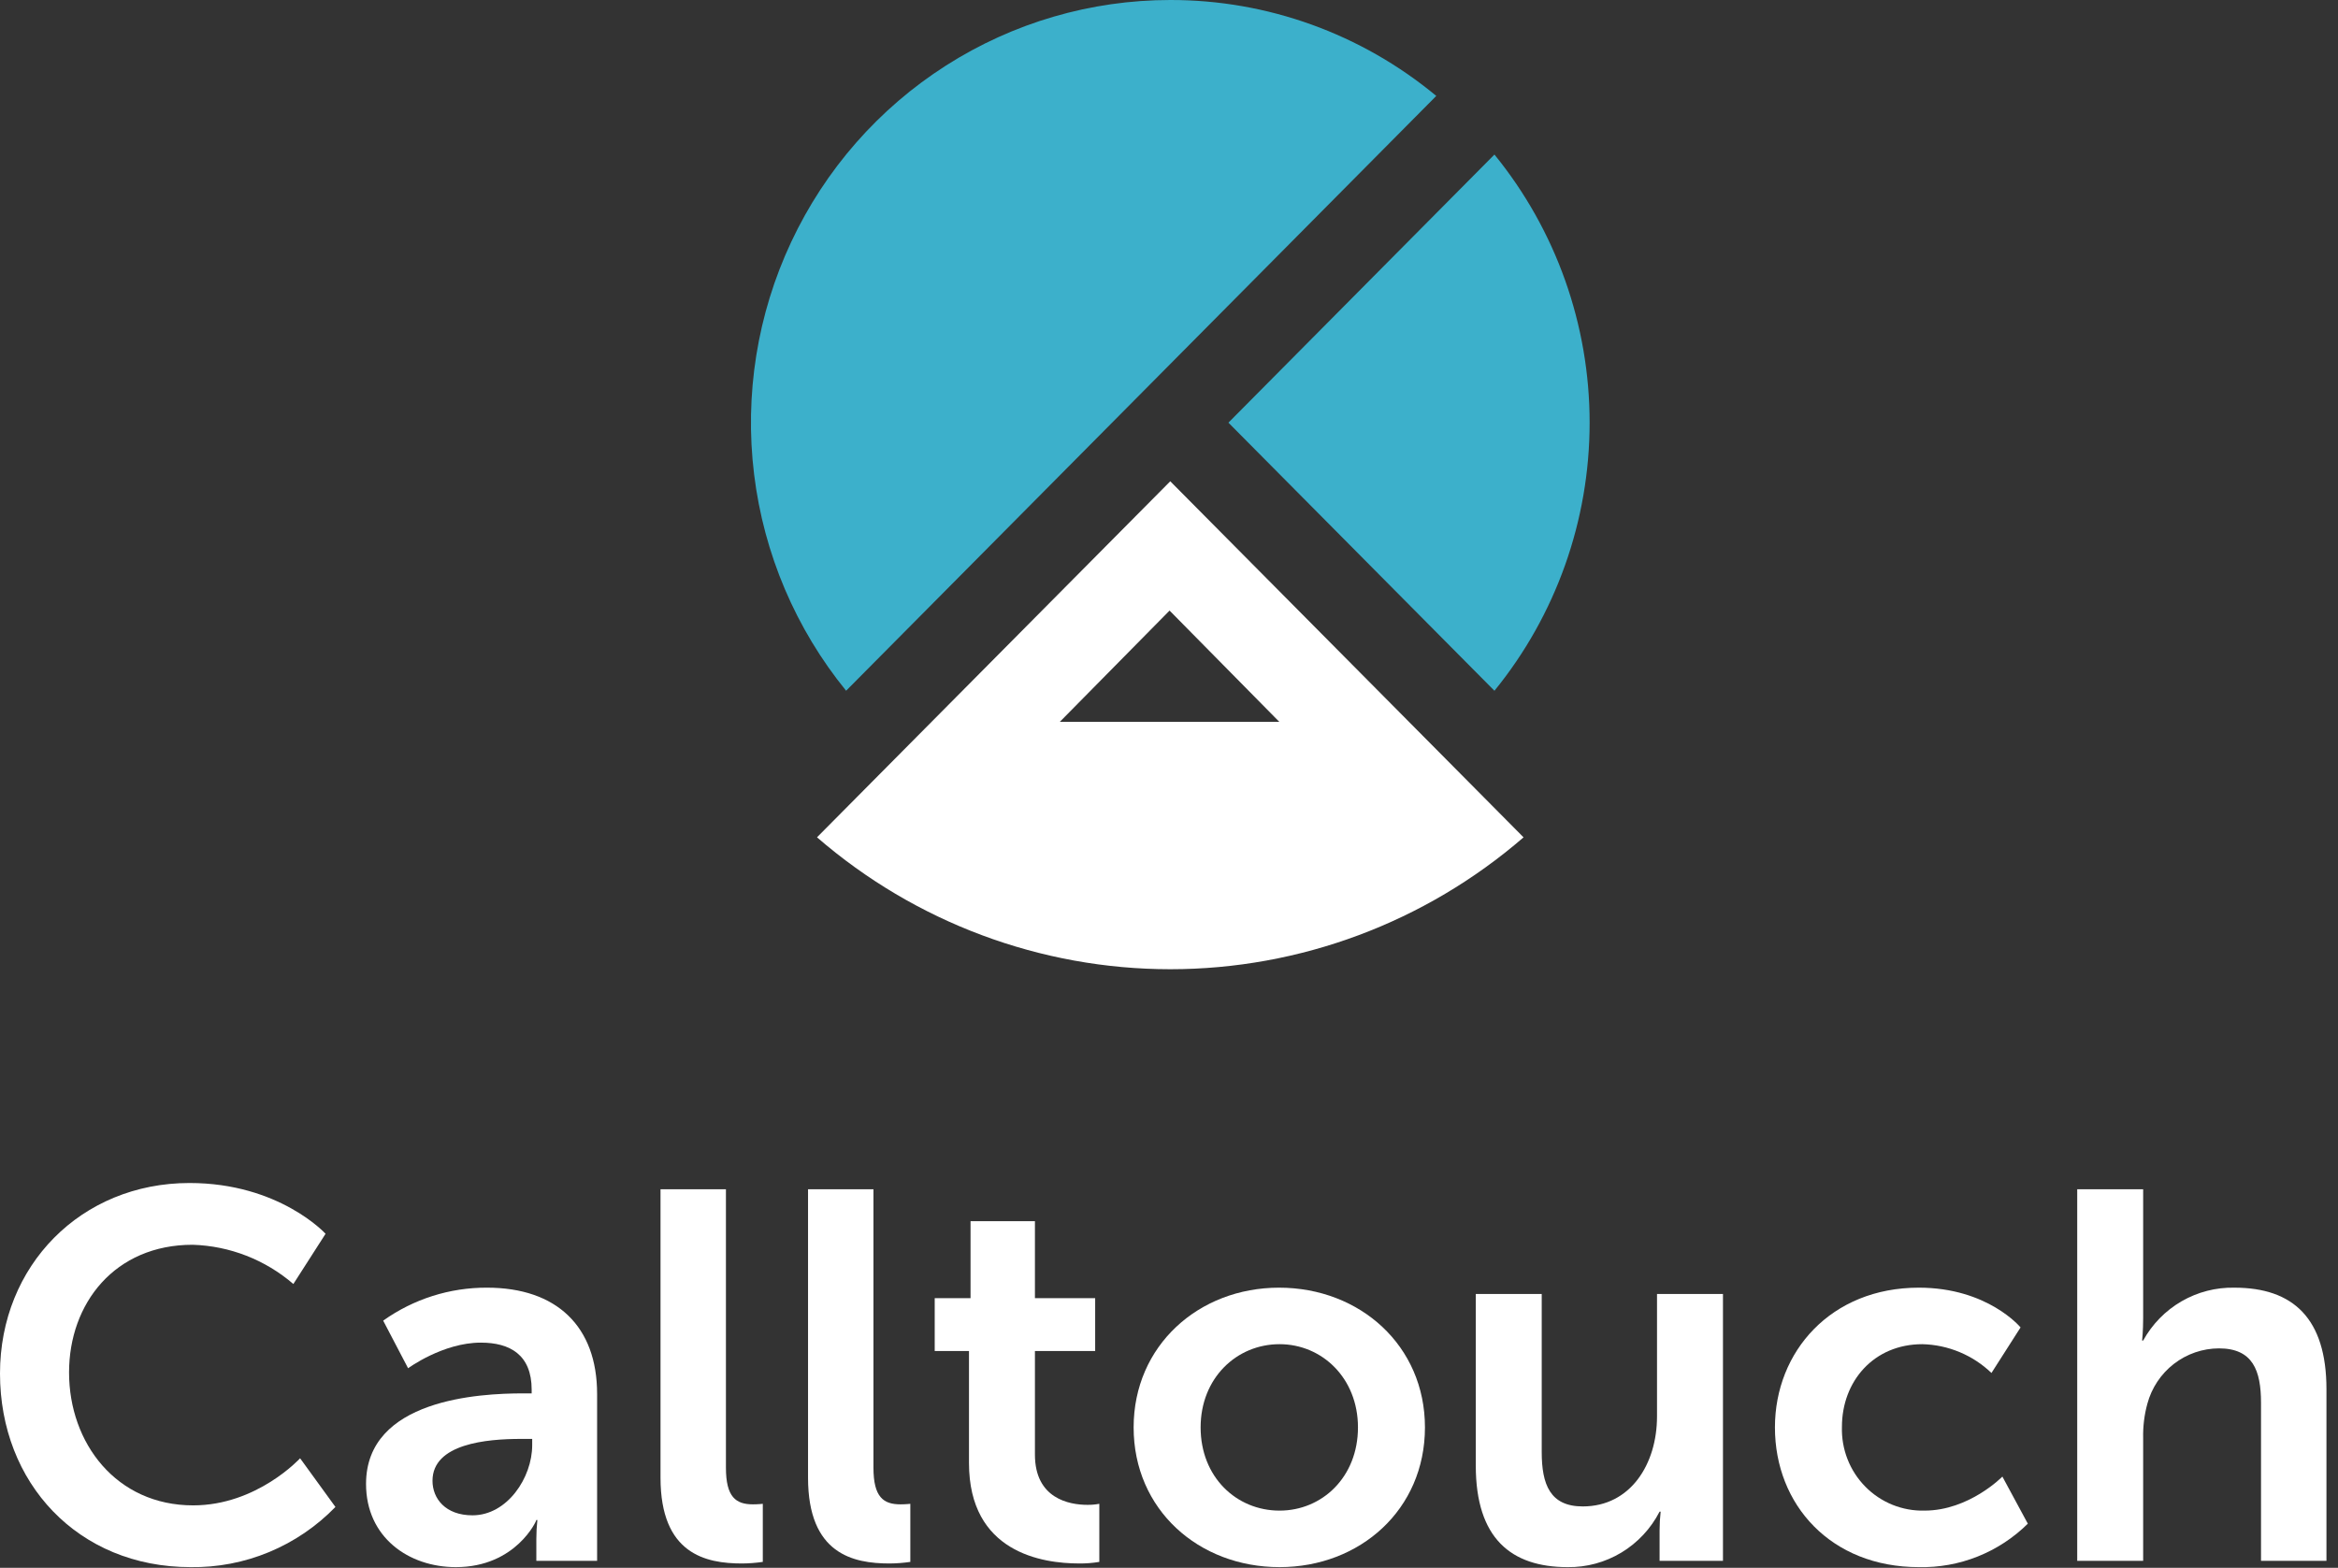
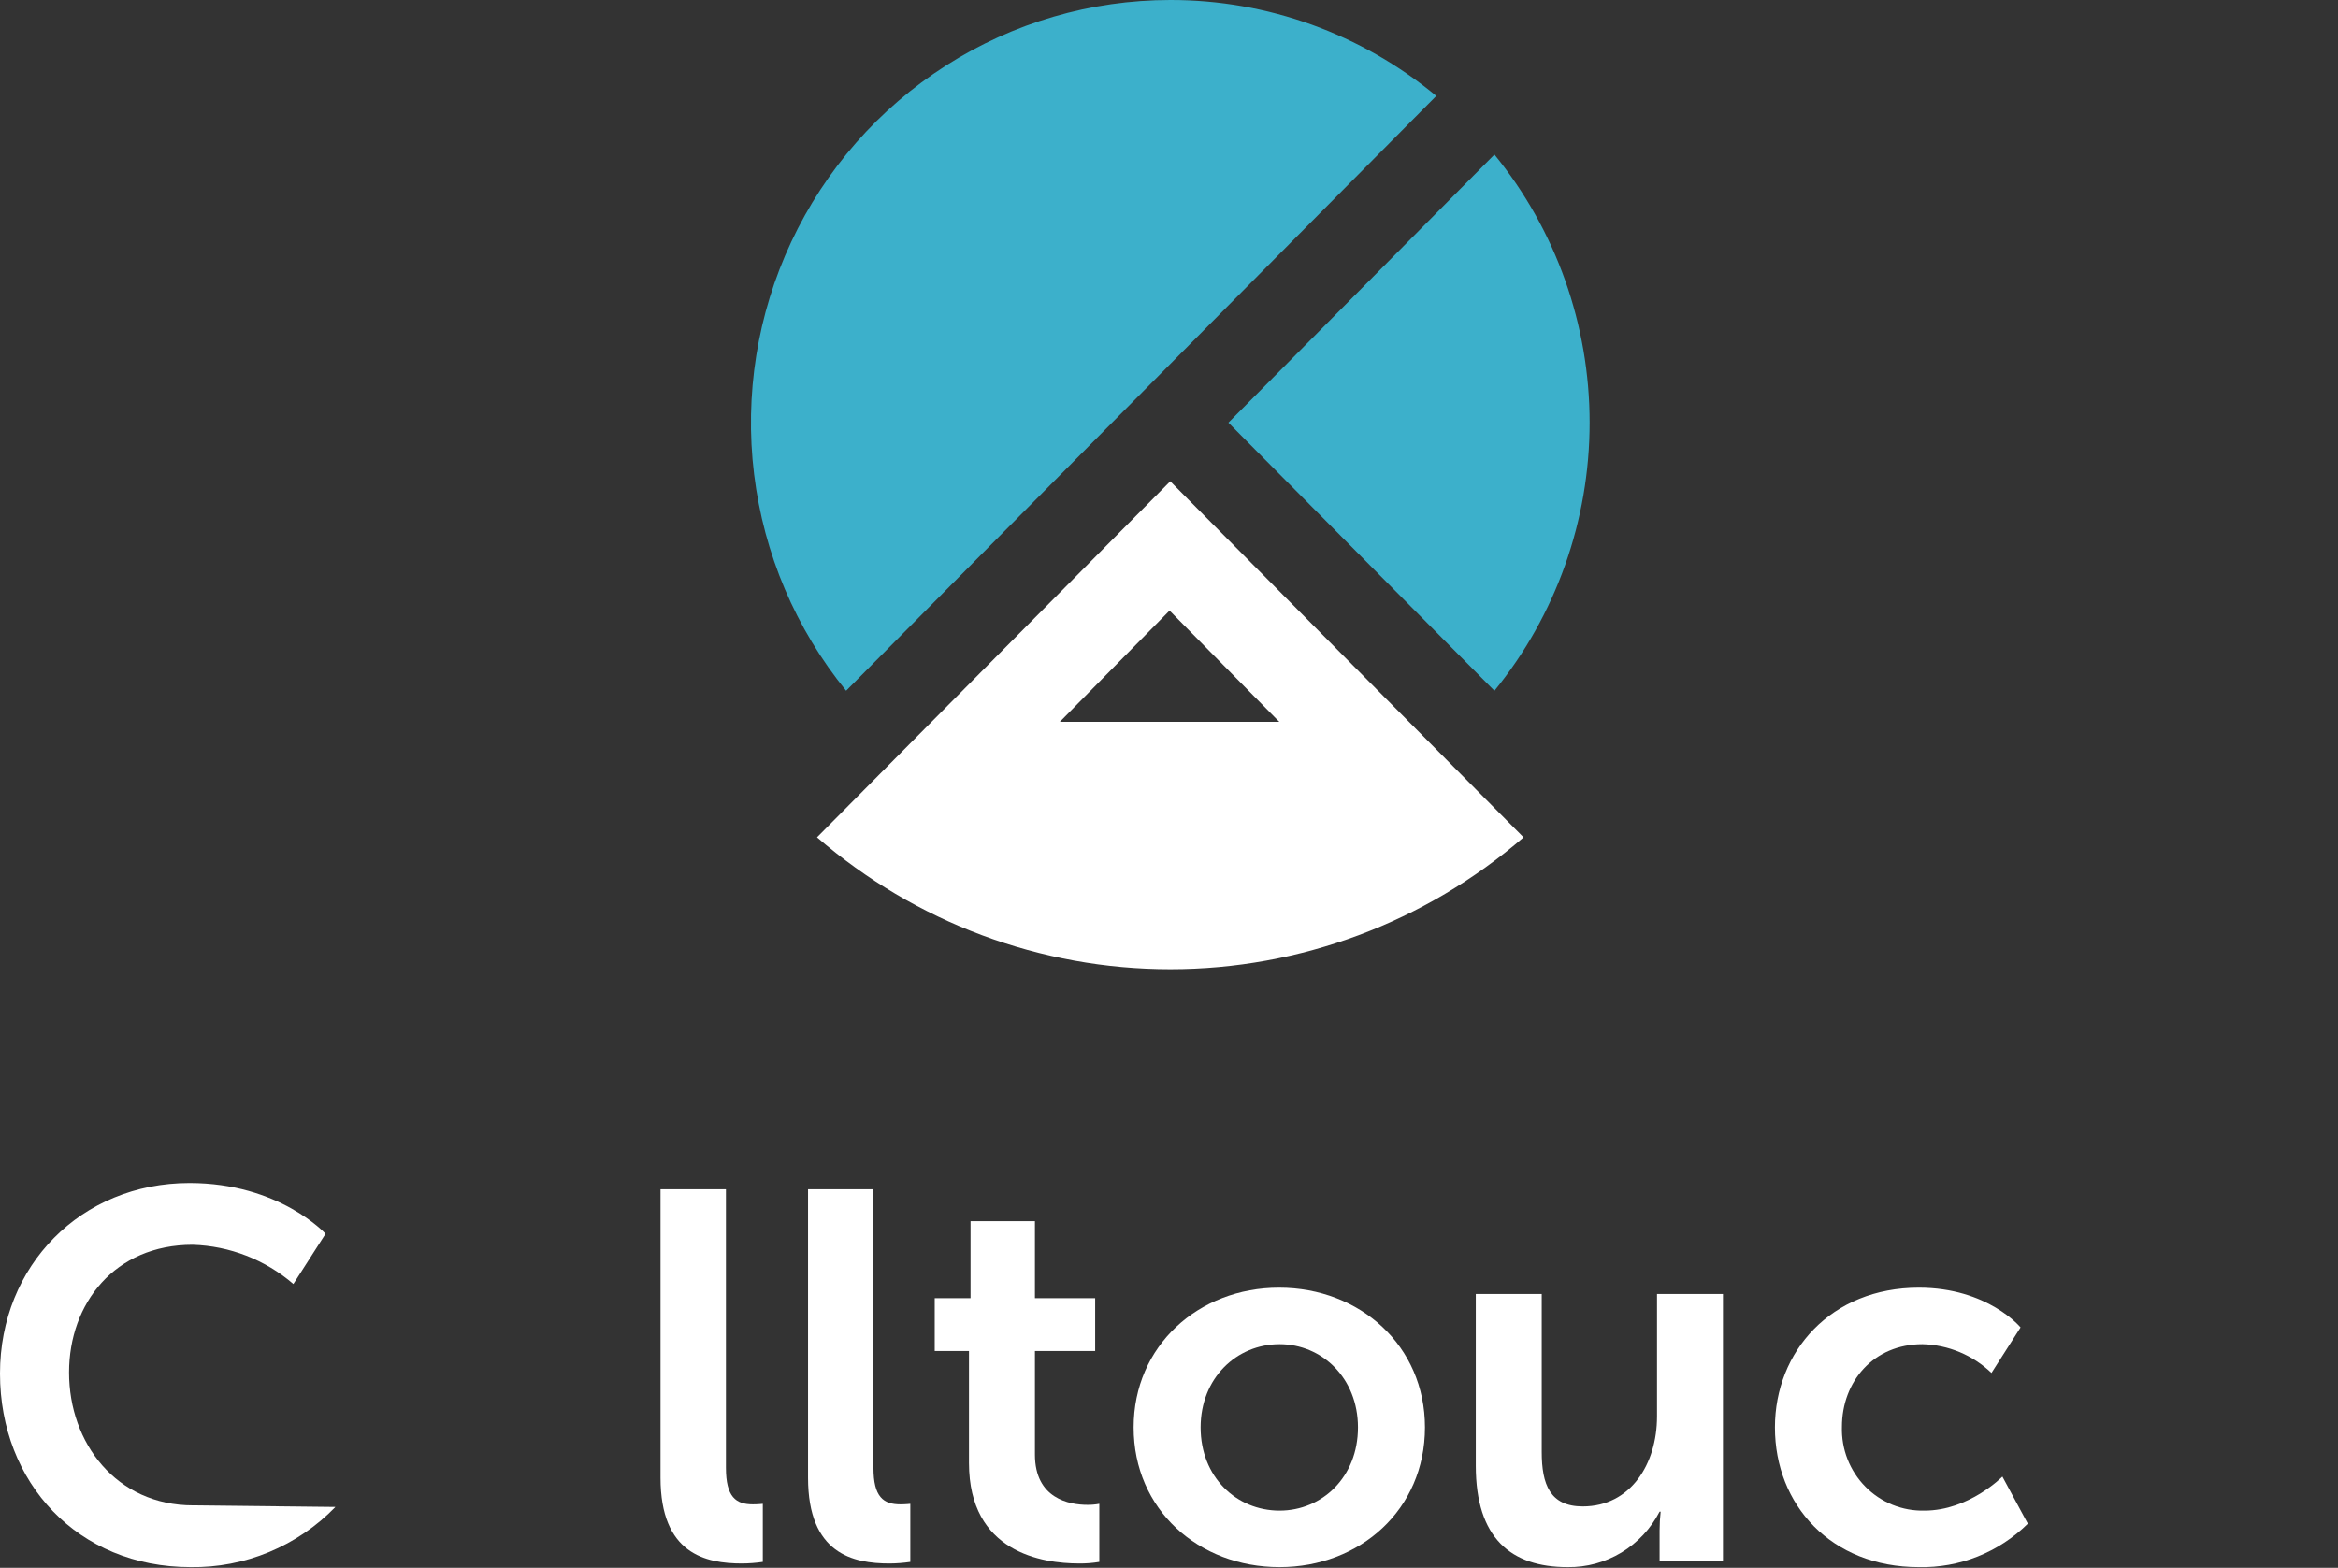
<svg xmlns="http://www.w3.org/2000/svg" width="164" height="110" viewBox="0 0 164 110" fill="none">
  <rect x="0" y="0" width="164" height="110" fill="#333333" stroke="none" />
-   <path d="M13.294 83C19.595 83 22.837 86.562 22.837 86.562L20.578 90.086C18.603 88.383 16.11 87.412 13.512 87.333C8.049 87.333 4.844 91.445 4.844 96.292C4.844 101.249 8.158 105.617 13.549 105.617C18.029 105.617 21.051 102.313 21.051 102.313L23.529 105.728C22.208 107.09 20.626 108.167 18.878 108.893C17.131 109.619 15.256 109.979 13.366 109.95C5.464 109.95 0 104.039 0 96.365C0 88.801 5.682 83 13.294 83" fill="white" />
-   <path d="M36.676 97.76H37.294V97.503C37.294 95.043 35.764 94.199 33.726 94.199C31.066 94.199 28.626 95.997 28.626 95.997L26.878 92.656C29.008 91.139 31.555 90.331 34.163 90.343C39.043 90.343 41.884 93.06 41.884 97.797V109.509H37.622V107.967C37.622 107.526 37.646 107.084 37.695 106.645H37.622C37.659 106.645 36.201 109.95 31.977 109.95C28.662 109.95 25.676 107.857 25.676 104.112C25.676 98.164 33.652 97.76 36.676 97.76V97.76ZM33.142 106.315C35.582 106.315 37.331 103.671 37.331 101.396V100.954H36.53C34.163 100.954 30.338 101.284 30.338 103.892C30.338 105.141 31.248 106.315 33.142 106.315Z" fill="white" />
+   <path d="M13.294 83C19.595 83 22.837 86.562 22.837 86.562L20.578 90.086C18.603 88.383 16.11 87.412 13.512 87.333C8.049 87.333 4.844 91.445 4.844 96.292C4.844 101.249 8.158 105.617 13.549 105.617L23.529 105.728C22.208 107.09 20.626 108.167 18.878 108.893C17.131 109.619 15.256 109.979 13.366 109.95C5.464 109.95 0 104.039 0 96.365C0 88.801 5.682 83 13.294 83" fill="white" />
  <path d="M46.332 83.441H50.921V102.974C50.921 105.03 51.613 105.545 52.815 105.545C53.179 105.545 53.507 105.508 53.507 105.508V109.583C53.024 109.654 52.537 109.691 52.05 109.694C49.501 109.694 46.332 109.033 46.332 103.672V83.441Z" fill="white" />
  <path d="M56.68 83.441H61.269V102.974C61.269 105.03 61.961 105.545 63.163 105.545C63.527 105.545 63.855 105.508 63.855 105.508V109.583C63.372 109.654 62.885 109.691 62.398 109.694C59.848 109.694 56.68 109.033 56.68 103.672V83.441Z" fill="white" />
  <path d="M67.97 94.786H65.566V91.078H68.079V85.68H72.596V91.078H76.821V94.786H72.596V102.056C72.596 105.14 75 105.58 76.275 105.58C76.555 105.584 76.836 105.559 77.112 105.507V109.583C76.643 109.662 76.167 109.699 75.692 109.693C73.106 109.693 67.97 108.922 67.97 102.643V94.786Z" fill="white" />
  <path d="M89.719 90.343C95.401 90.343 99.954 94.418 99.954 100.146C99.954 105.911 95.401 109.95 89.754 109.95C84.074 109.95 79.519 105.911 79.519 100.146C79.519 94.418 84.074 90.343 89.719 90.343ZM89.754 105.985C92.741 105.985 95.255 103.634 95.255 100.146C95.255 96.695 92.741 94.308 89.754 94.308C86.732 94.308 84.218 96.695 84.218 100.146C84.218 103.634 86.732 105.985 89.754 105.985Z" fill="white" />
  <path d="M103.52 90.784H108.145V101.873C108.145 104.149 108.728 105.691 111.024 105.691C114.374 105.691 116.232 102.717 116.232 99.376V90.784H120.858V109.51H116.412V107.38C116.412 106.938 116.437 106.497 116.487 106.058H116.412C115.801 107.246 114.875 108.238 113.737 108.926C112.598 109.613 111.293 109.968 109.966 109.95C105.996 109.95 103.52 107.931 103.52 102.828V90.784Z" fill="white" />
  <path d="M134.594 90.343C139.439 90.343 141.733 93.133 141.733 93.133L139.692 96.328C138.383 95.072 136.655 94.352 134.849 94.308C131.425 94.308 129.203 96.916 129.203 100.11C129.18 100.885 129.313 101.656 129.595 102.377C129.877 103.099 130.302 103.754 130.844 104.304C131.385 104.854 132.034 105.287 132.746 105.576C133.461 105.864 134.225 106.004 134.994 105.985C138.127 105.985 140.458 103.598 140.458 103.598L142.243 106.902C141.234 107.899 140.037 108.682 138.723 109.206C137.411 109.729 136.005 109.982 134.594 109.95C128.438 109.95 124.504 105.581 124.504 100.147C124.504 94.823 128.438 90.343 134.594 90.343Z" fill="white" />
-   <path d="M145.707 83.441H150.333V92.473C150.333 93.392 150.26 94.053 150.26 94.053H150.333C150.965 92.905 151.896 91.953 153.026 91.299C154.156 90.645 155.441 90.315 156.743 90.344C160.858 90.344 163.19 92.51 163.19 97.467V109.51H158.6V98.421C158.6 96.145 158.019 94.602 155.65 94.602C154.505 94.606 153.393 94.989 152.485 95.692C151.577 96.396 150.923 97.38 150.625 98.495C150.41 99.284 150.313 100.1 150.333 100.918V109.51H145.707V83.441Z" fill="white" />
  <path d="M104.828 48.464C109.145 43.161 111.505 36.513 111.505 29.653C111.505 22.793 109.145 16.145 104.828 10.843L86.168 29.654L104.828 48.464Z" fill="#3CB0CB" />
  <path d="M100.749 52.576L82.089 33.767L63.43 52.575L57.309 58.746C64.206 64.717 72.997 68 82.089 68.001C91.181 68.001 99.972 64.718 106.87 58.748L100.749 52.576ZM82.04 42.838L89.737 50.644H74.342L82.04 42.838Z" fill="white" />
  <path d="M82.09 3.4216e-05C76.518 -9.20314e-05 71.061 1.595 66.354 4.6C61.647 7.605 57.883 11.896 55.501 16.973C53.118 22.05 52.215 27.706 52.897 33.28C53.578 38.855 55.816 44.12 59.351 48.462L100.748 6.73C95.493 2.369 88.896 -0.01 82.09 3.4216e-05Z" fill="#3CB0CB" />
</svg>